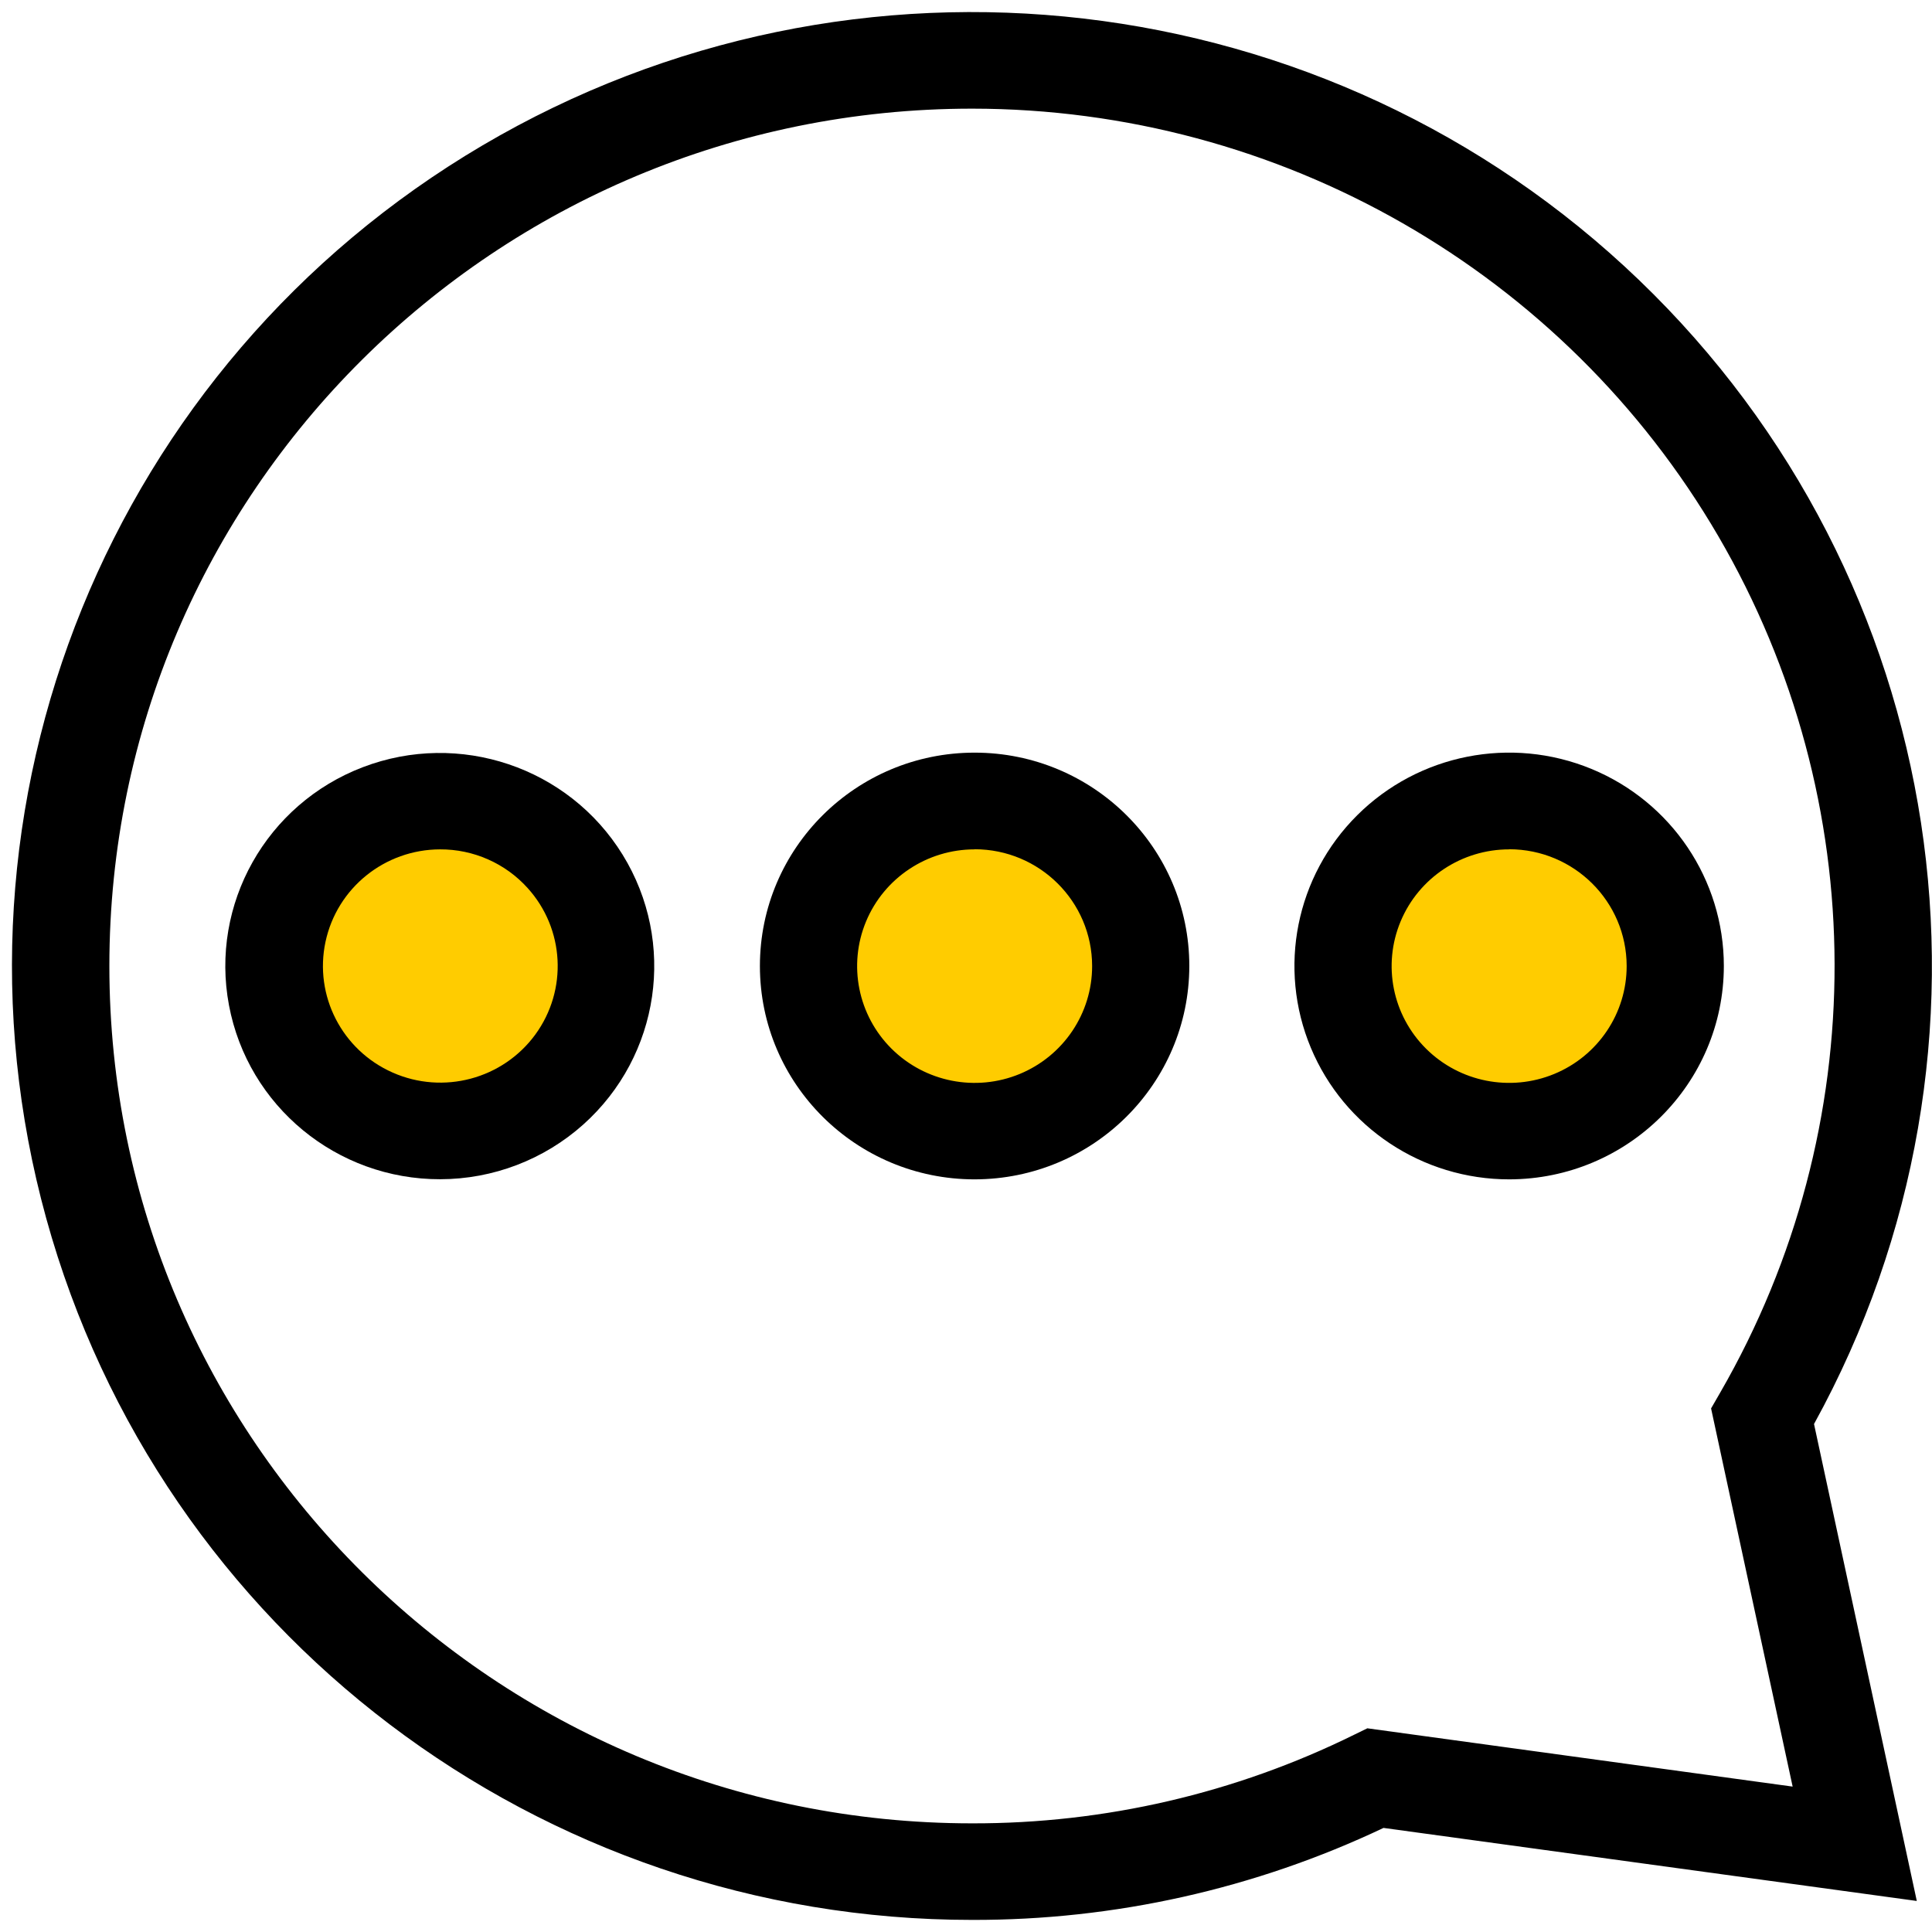
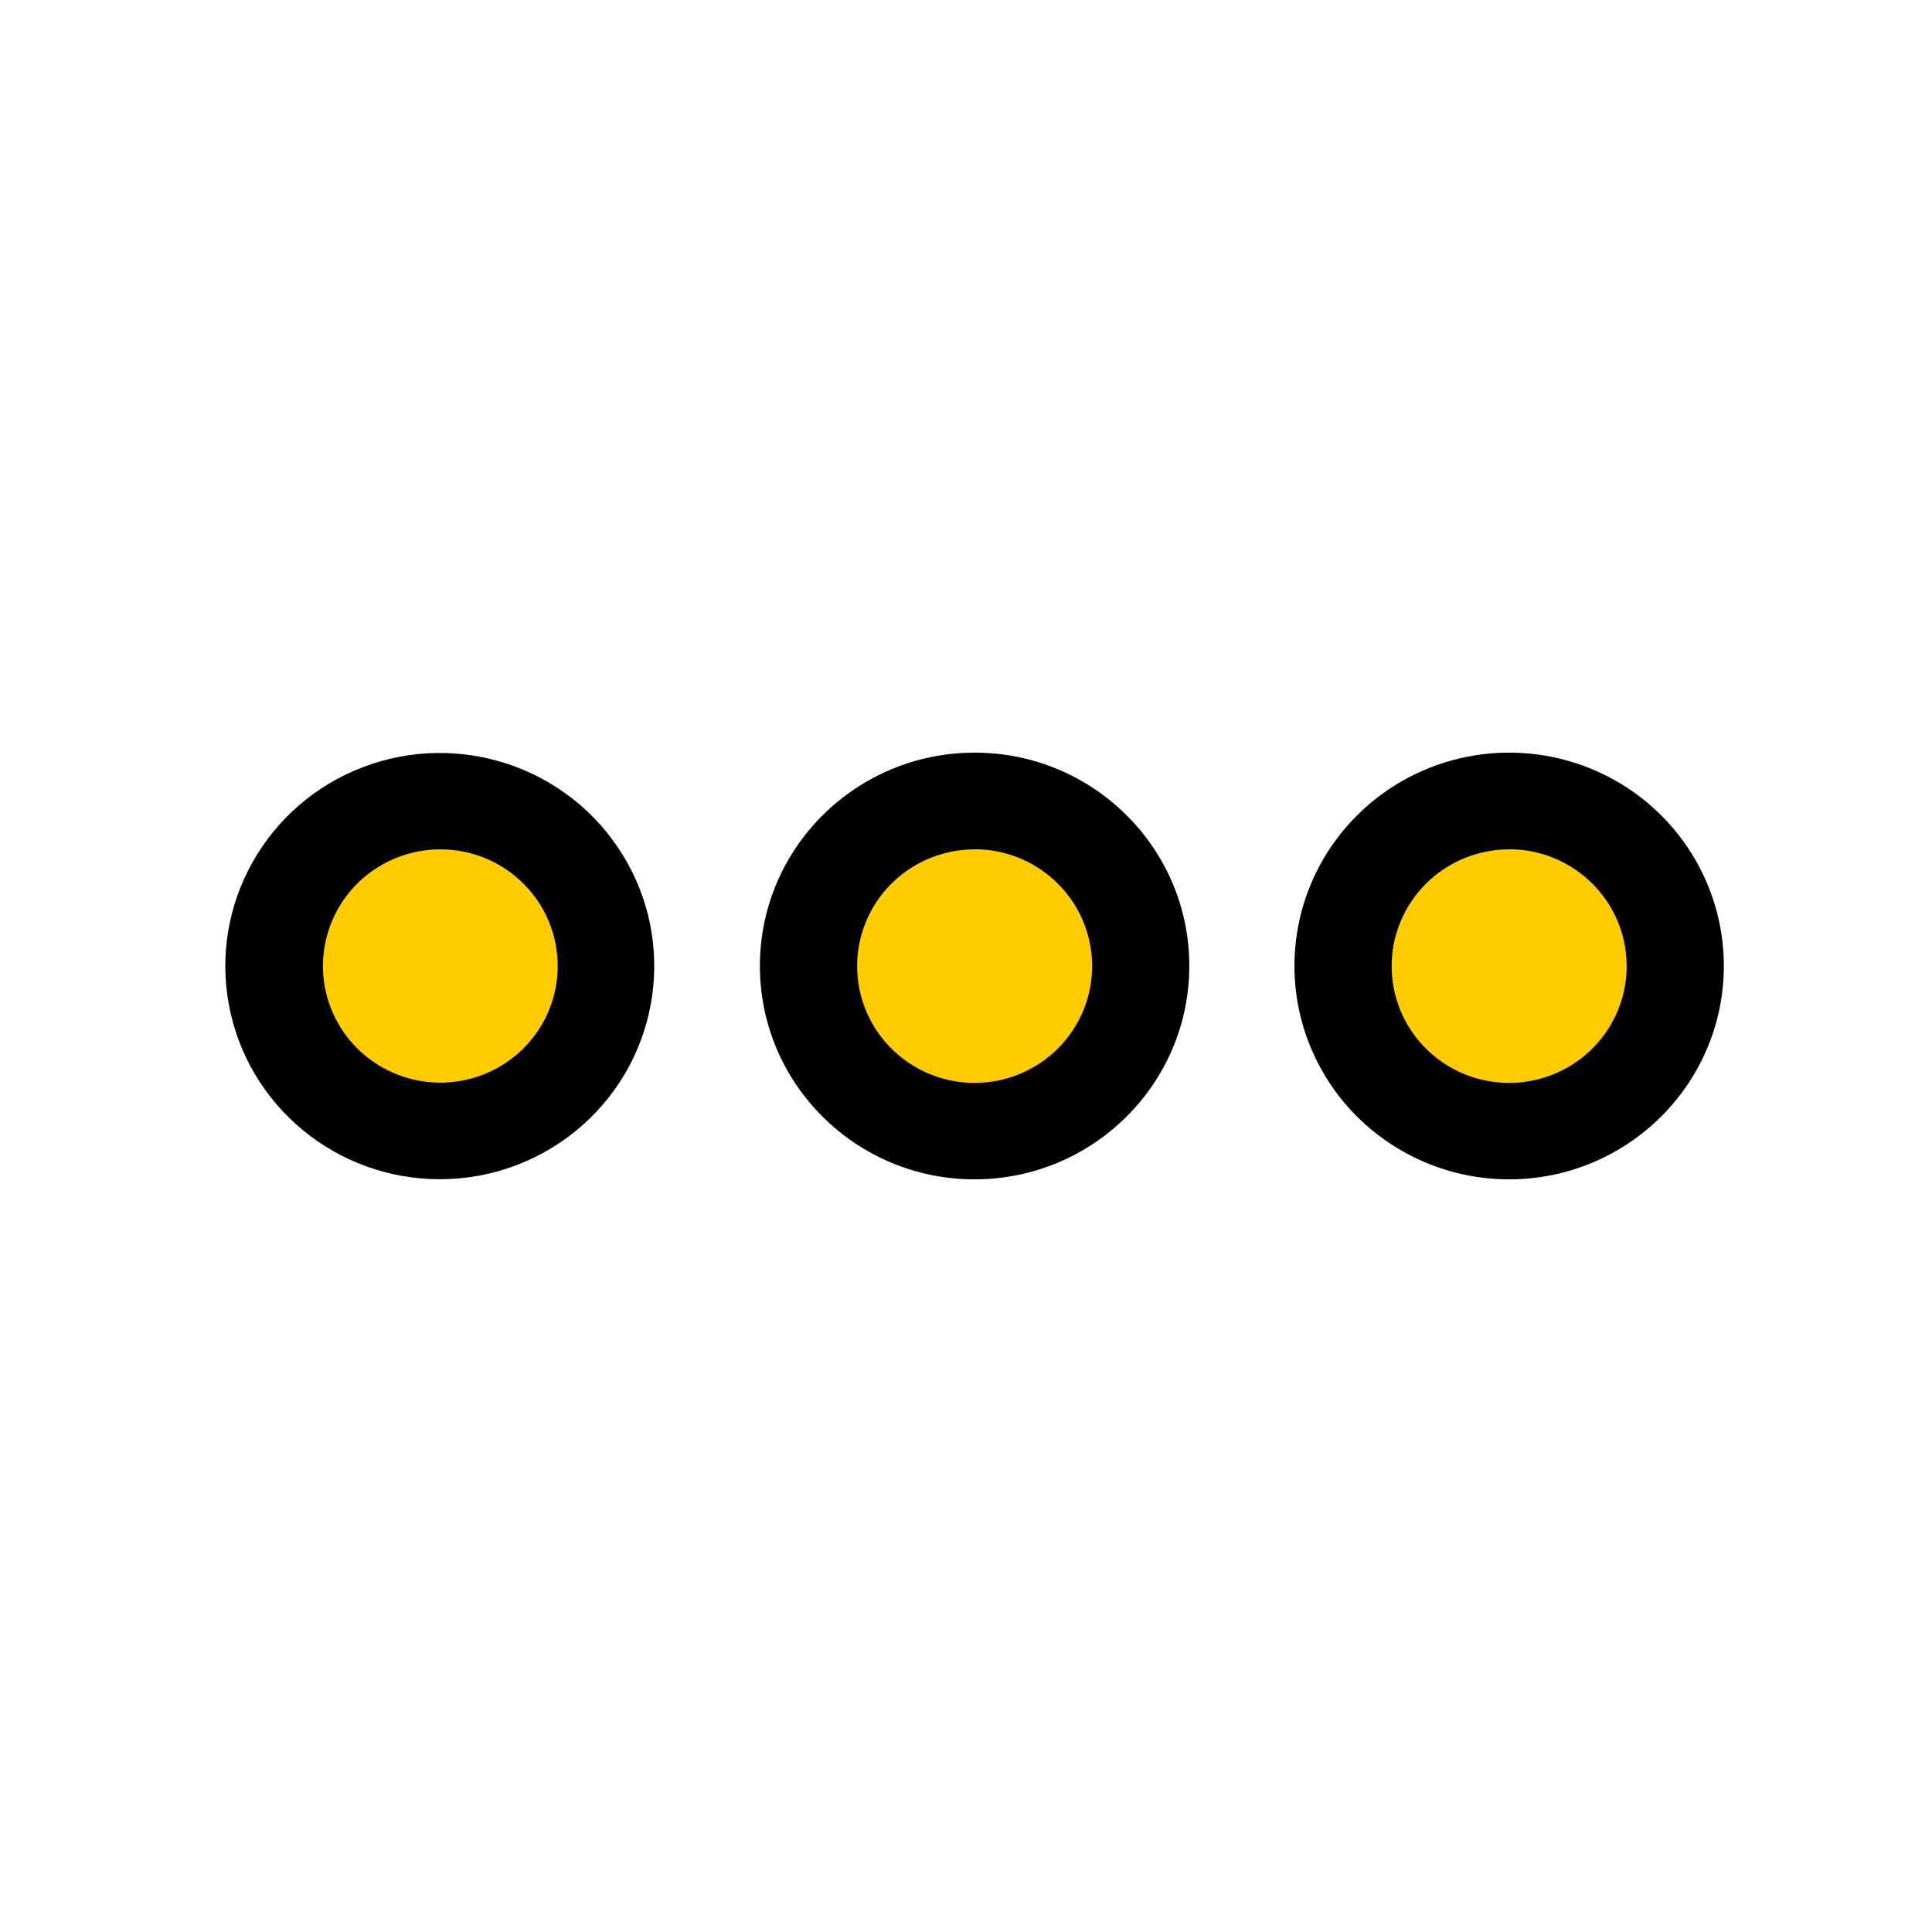
<svg xmlns="http://www.w3.org/2000/svg" width="46px" height="46px" viewBox="0 0 46 46" version="1.1">
  <title>Priama komunikácia so zákazníkom</title>
  <desc>Created with Sketch.</desc>
  <defs />
  <g id="Firemny-web" stroke="none" stroke-width="1" fill="none" fill-rule="evenodd">
    <g id="Som-vodic" transform="translate(-1202, -1209)" fill-rule="nonzero">
      <g id="Priama-komunikácia-so-zákazníkom" transform="translate(1202, 1209)">
        <ellipse id="Oval" fill="#FFCC00" transform="translate(10.481, 22.999) rotate(-41.98) translate(-10.481, -22.999) " cx="10.481" cy="22.999" rx="3.955" ry="3.93" />
        <path d="M10.482,28.077 C8.019,28.082 5.904,26.34 5.452,23.935 C4.999,21.53 6.339,19.146 8.637,18.267 C10.935,17.388 13.537,18.264 14.824,20.35 C16.111,22.436 15.717,25.138 13.887,26.775 C12.952,27.611 11.739,28.075 10.482,28.077 L10.482,28.077 Z M10.482,20.223 C9.162,20.224 8.024,21.141 7.75,22.424 C7.476,23.706 8.142,25.004 9.348,25.537 C10.553,26.07 11.969,25.693 12.745,24.633 C13.52,23.572 13.444,22.117 12.562,21.143 C12.031,20.554 11.271,20.219 10.476,20.223 L10.482,20.223 Z" id="Shape" fill="#000000" />
        <ellipse id="Oval" fill="#FFCC00" cx="23.205" cy="23" rx="3.955" ry="3.93" />
        <path d="M23.205,28.08 C20.382,28.08 18.093,25.806 18.093,23 C18.093,20.194 20.382,17.92 23.205,17.92 C26.029,17.92 28.317,20.194 28.317,23 C28.314,25.804 26.027,28.077 23.205,28.08 Z M23.205,20.223 C22.074,20.223 21.053,20.9 20.62,21.94 C20.188,22.979 20.428,24.175 21.228,24.97 C22.029,25.765 23.233,26.002 24.278,25.571 C25.323,25.139 26.004,24.125 26.003,23 C26.001,21.465 24.75,20.221 23.205,20.22 L23.205,20.223 Z" id="Shape" fill="#000000" />
        <ellipse id="Oval" fill="#FFCC00" cx="35.935" cy="23" rx="3.955" ry="3.93" />
        <path d="M35.935,28.08 C33.867,28.081 32.002,26.844 31.21,24.946 C30.418,23.048 30.854,20.862 32.316,19.409 C33.778,17.955 35.977,17.52 37.888,18.306 C39.798,19.092 41.044,20.945 41.044,23 C41.041,25.803 38.756,28.075 35.935,28.08 Z M35.935,20.223 C34.803,20.222 33.782,20.899 33.348,21.938 C32.914,22.977 33.153,24.173 33.954,24.969 C34.754,25.764 35.958,26.002 37.004,25.571 C38.05,25.14 38.731,24.125 38.73,23 C38.728,21.466 37.478,20.223 35.935,20.22 L35.935,20.223 Z" id="Shape" fill="#000000" />
-         <path d="M23.145,45.712 C12.848,45.714 3.822,38.873 1.1,29.005 C-1.622,19.137 2.631,8.679 11.488,3.462 C20.346,-1.755 31.62,-0.443 39.024,6.667 C46.428,13.777 48.134,24.929 43.191,33.905 L45.638,45.261 L32.941,43.522 C29.882,44.972 26.534,45.721 23.145,45.712 Z M23.145,2.587 C11.8,2.587 2.604,11.726 2.604,23 C2.604,34.274 11.8,43.413 23.145,43.413 C26.299,43.42 29.412,42.699 32.238,41.305 L32.556,41.15 L42.682,42.538 L40.74,33.534 L40.96,33.152 C44.604,26.835 44.586,19.069 40.914,12.769 C37.242,6.469 30.471,2.589 23.145,2.587 Z" id="Shape" fill="#000000" />
      </g>
    </g>
  </g>
</svg>